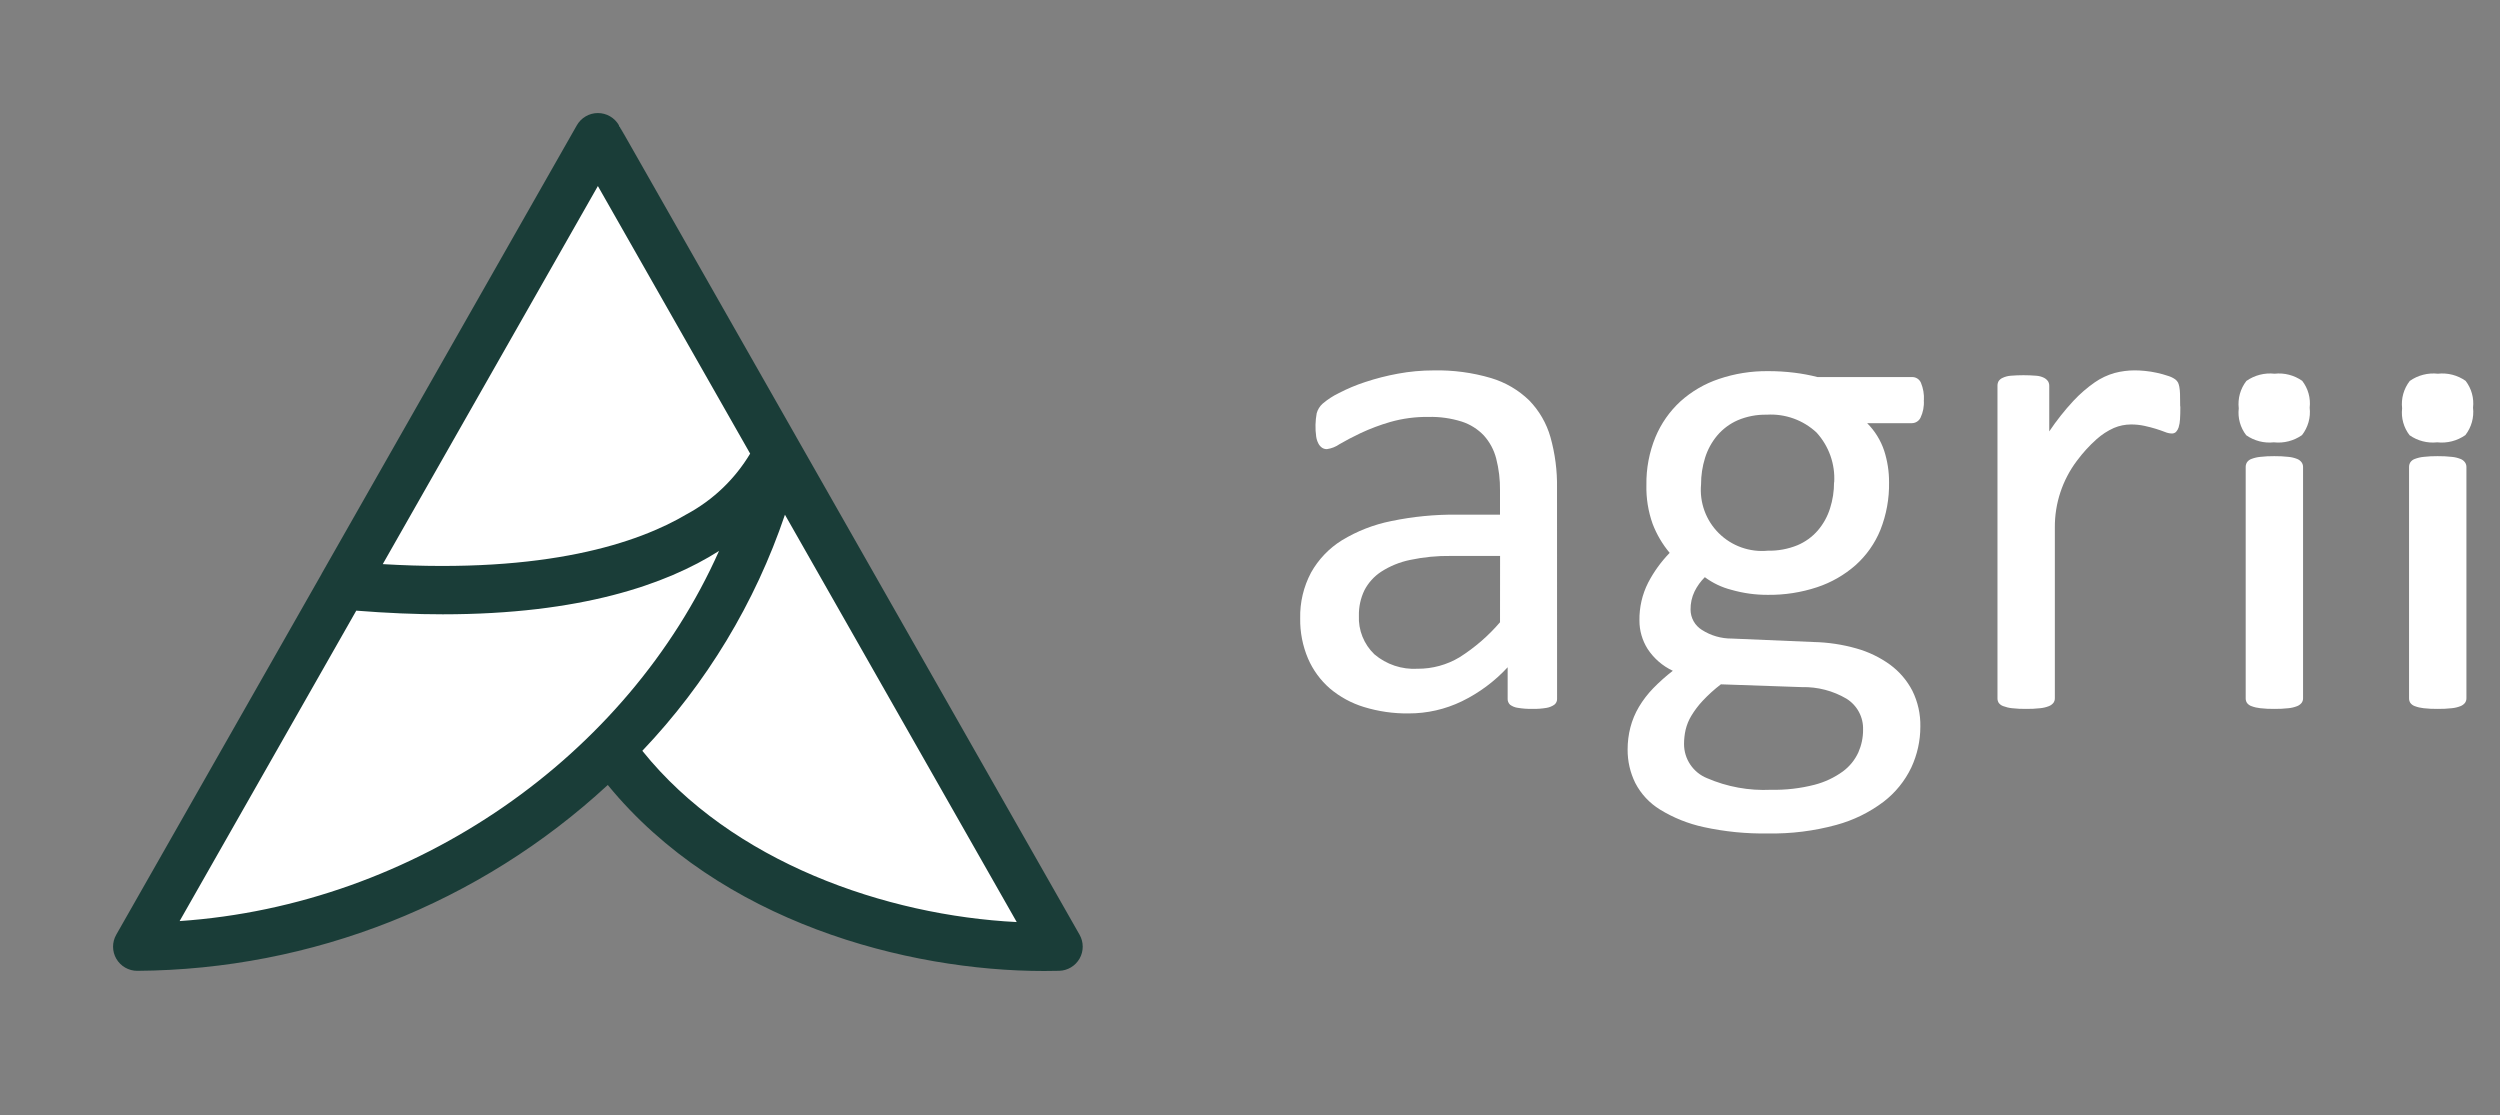
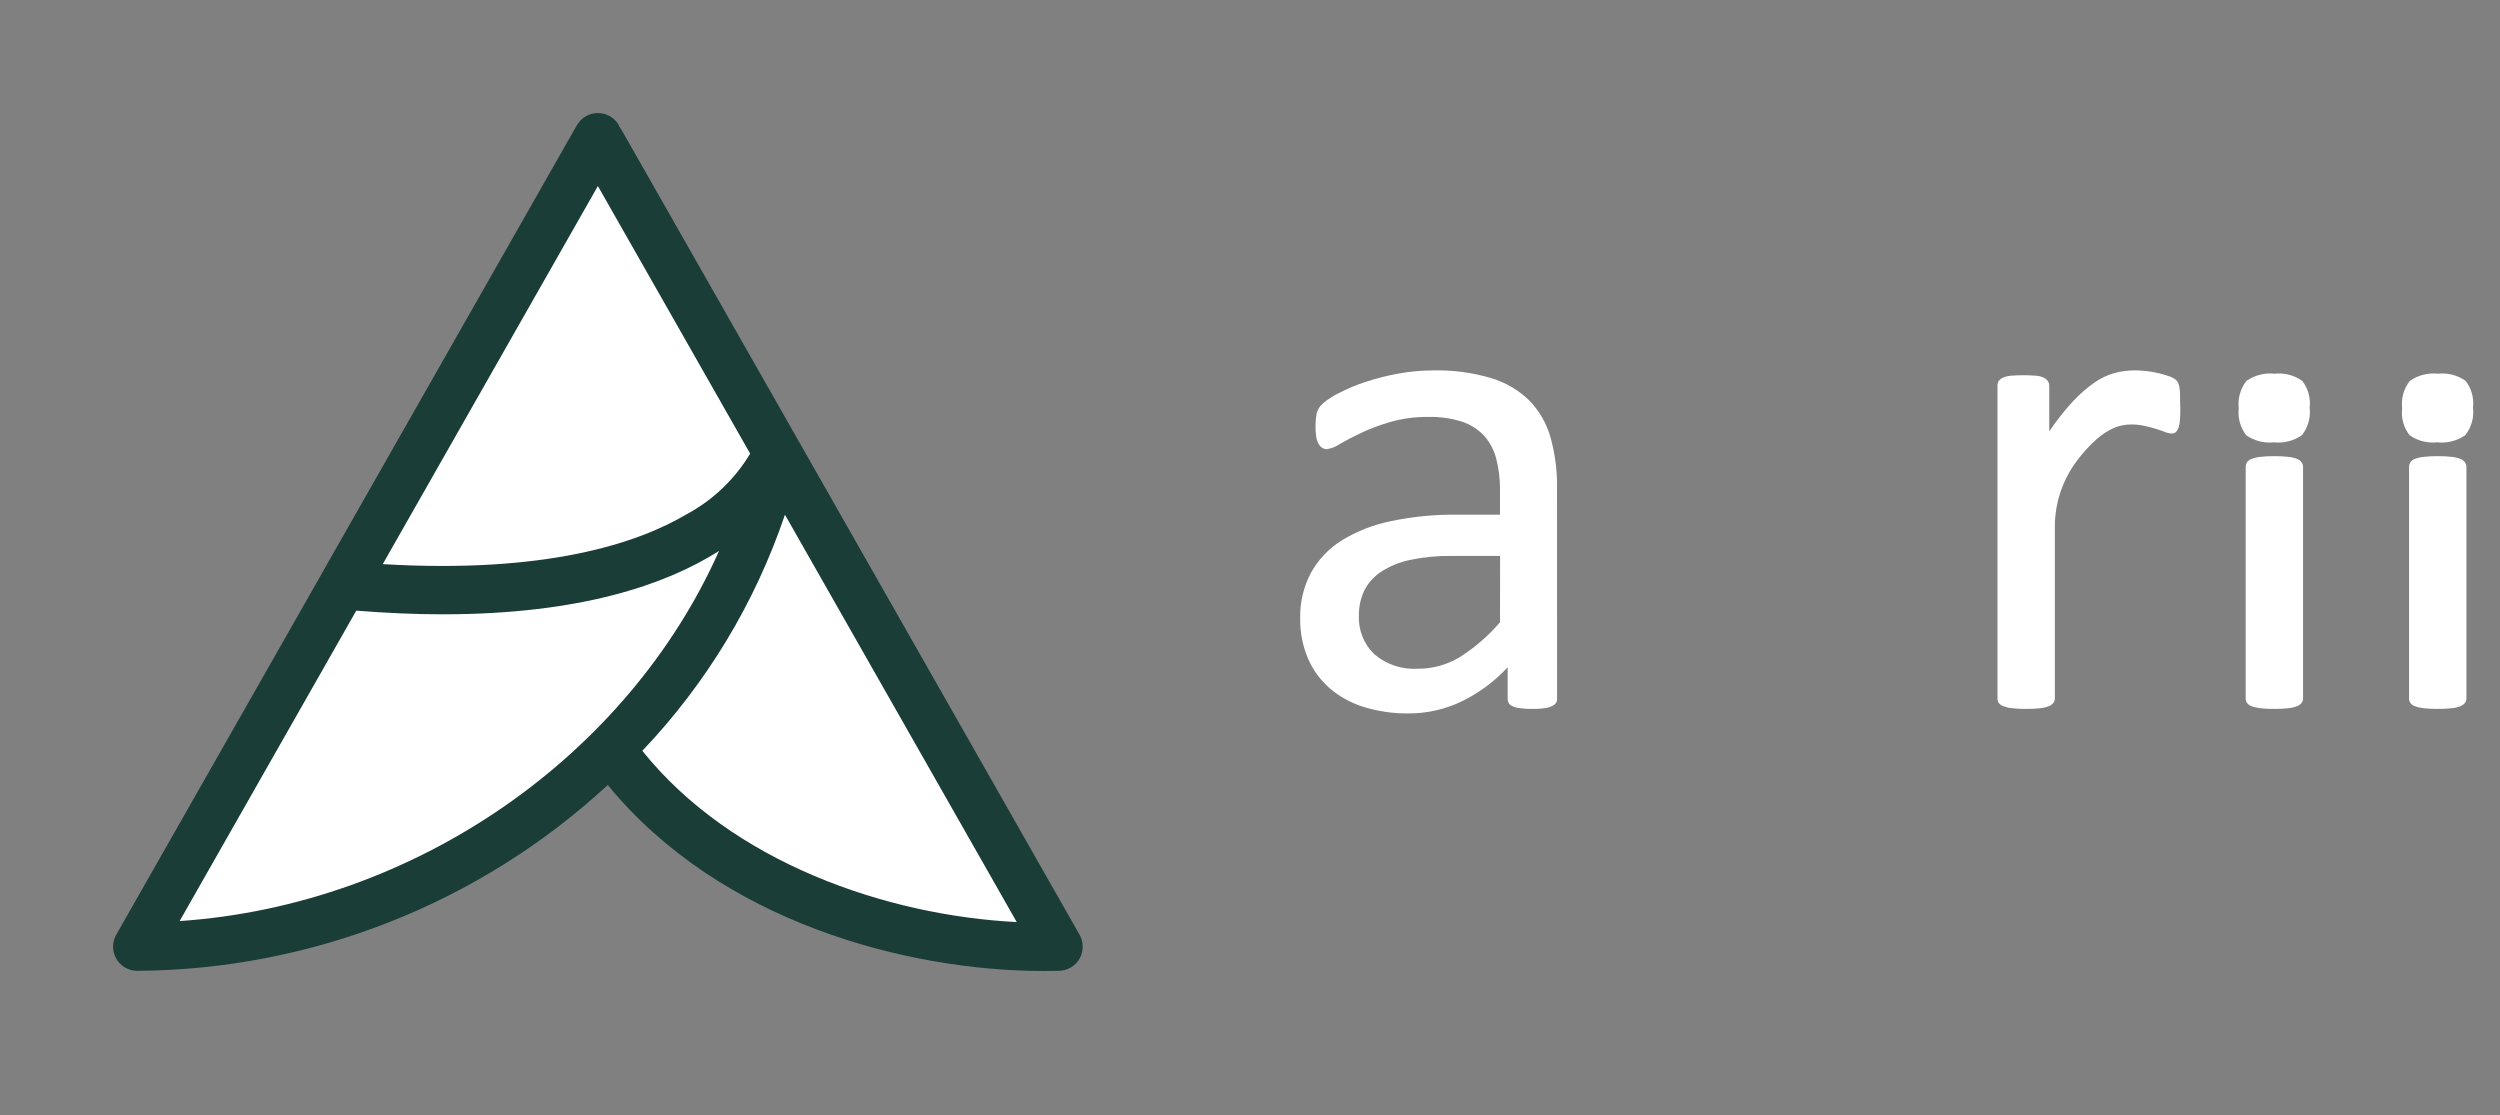
<svg xmlns="http://www.w3.org/2000/svg" width="130" height="58" viewBox="0 0 130 58" fill="none">
  <rect x="0" y="0" width="130" height="58" fill="#808080" stroke="none" />
  <mask id="mask0_389_1949" style="mask-type:luminance" maskUnits="userSpaceOnUse" x="0" y="0" width="130" height="58">
    <path d="M130 0H0V57.778H130V0Z" fill="white" />
  </mask>
  <g mask="url(#mask0_389_1949)">
    <path d="M32.184 6.514L40.355 22.949L39.009 26.25C39.009 26.25 27.887 33.878 17.963 29.43C17.963 29.43 28.722 9.12 32.184 6.515" fill="white" />
    <path d="M39.01 26.25C39.01 26.25 34.941 47.492 7.932 48.632L18.377 30.268C18.377 30.268 32.336 31.759 39.01 26.25Z" fill="white" />
    <path d="M40.902 24.355L54.581 48.632H49.361C49.361 48.632 33.906 46.042 31.923 38.273C31.923 38.273 40.694 29.668 40.903 24.354" fill="white" />
    <path d="M40.817 26.765C40.817 26.765 40.81 35.122 34.958 40.753L32.607 39.521C32.607 39.521 34.023 36.111 34.274 35.819" fill="white" />
    <path d="M56.139 48.608L32.184 6.513C32.074 6.321 31.915 6.16 31.723 6.049C31.531 5.937 31.313 5.879 31.091 5.879C30.868 5.879 30.65 5.937 30.458 6.049C30.266 6.16 30.107 6.321 29.997 6.513L16.721 29.842V29.848L6.043 48.608C5.934 48.799 5.878 49.015 5.879 49.234C5.88 49.454 5.939 49.669 6.05 49.859C6.16 50.048 6.319 50.206 6.509 50.315C6.7 50.425 6.916 50.483 7.136 50.483C16.215 50.424 24.944 46.977 31.604 40.819C37.45 47.96 47.17 50.492 54.292 50.492C54.558 50.492 54.821 50.489 55.078 50.482C55.295 50.476 55.507 50.414 55.693 50.302C55.879 50.19 56.032 50.032 56.139 49.844C56.246 49.655 56.302 49.442 56.301 49.226C56.301 49.009 56.246 48.797 56.139 48.608ZM31.09 9.674L39.008 23.589C38.214 24.916 37.075 26.004 35.711 26.738C33.18 28.239 28.415 29.84 19.903 29.335L31.09 9.674ZM9.339 47.898L18.526 31.754C20.131 31.881 21.631 31.945 23.025 31.944C30.192 31.944 34.644 30.392 37.39 28.648C32.632 39.333 21.582 47.06 9.339 47.896M33.401 39.042C36.737 35.536 39.268 31.346 40.817 26.765L52.87 47.947C46.081 47.606 38.051 44.844 33.401 39.042Z" fill="#1A3D38" />
  </g>
  <path d="M80.968 36.322C80.973 36.383 80.962 36.446 80.937 36.502C80.912 36.559 80.873 36.609 80.823 36.647C80.704 36.728 80.568 36.784 80.426 36.808C80.181 36.85 79.933 36.868 79.684 36.862C79.432 36.867 79.18 36.849 78.931 36.808C78.784 36.79 78.644 36.734 78.524 36.647C78.48 36.605 78.446 36.555 78.424 36.498C78.402 36.442 78.393 36.382 78.398 36.322V34.698C77.722 35.43 76.916 36.029 76.02 36.466C75.156 36.885 74.207 37.101 73.246 37.098C72.459 37.108 71.675 36.995 70.923 36.764C70.273 36.566 69.671 36.237 69.152 35.799C68.662 35.372 68.274 34.841 68.017 34.245C67.737 33.584 67.598 32.872 67.61 32.155C67.591 31.326 67.786 30.506 68.175 29.773C68.559 29.089 69.109 28.512 69.776 28.097C70.567 27.616 71.436 27.277 72.343 27.096C73.467 26.862 74.612 26.75 75.76 26.762H78V25.504C78.008 24.944 77.941 24.386 77.802 23.844C77.688 23.398 77.468 22.987 77.16 22.645C76.844 22.313 76.449 22.064 76.012 21.923C75.451 21.747 74.865 21.665 74.277 21.68C73.609 21.671 72.942 21.759 72.299 21.941C71.772 22.093 71.259 22.286 70.762 22.517C70.322 22.727 69.955 22.92 69.66 23.094C69.464 23.232 69.238 23.321 69 23.355C68.911 23.357 68.822 23.332 68.747 23.283C68.668 23.227 68.603 23.153 68.559 23.067C68.498 22.951 68.458 22.826 68.441 22.697C68.385 22.296 68.395 21.887 68.468 21.489C68.521 21.297 68.627 21.125 68.775 20.992C69.031 20.774 69.314 20.589 69.616 20.443C70.058 20.213 70.518 20.02 70.991 19.866C71.545 19.682 72.112 19.537 72.686 19.432C73.3 19.318 73.924 19.261 74.548 19.261C75.557 19.239 76.563 19.373 77.53 19.658C78.278 19.88 78.96 20.279 79.519 20.821C80.038 21.355 80.417 22.009 80.622 22.725C80.864 23.587 80.98 24.48 80.965 25.376L80.968 36.322ZM78.004 28.909H75.455C74.739 28.898 74.024 28.968 73.323 29.117C72.789 29.226 72.28 29.434 71.822 29.729C71.45 29.972 71.147 30.308 70.945 30.703C70.751 31.111 70.654 31.559 70.663 32.011C70.645 32.385 70.708 32.757 70.847 33.104C70.986 33.451 71.197 33.764 71.467 34.023C72.092 34.554 72.898 34.824 73.718 34.775C74.484 34.779 75.238 34.573 75.895 34.179C76.684 33.68 77.394 33.066 78.001 32.357L78.004 28.909Z" fill="white" />
-   <path d="M100.038 20.813C100.061 21.126 100.001 21.44 99.866 21.723C99.825 21.806 99.762 21.876 99.684 21.926C99.606 21.976 99.516 22.003 99.423 22.005H97.092C97.495 22.408 97.798 22.899 97.978 23.439C98.147 23.967 98.233 24.517 98.231 25.071C98.247 25.922 98.093 26.768 97.779 27.56C97.493 28.26 97.051 28.886 96.487 29.391C95.904 29.902 95.225 30.292 94.489 30.535C93.661 30.809 92.794 30.943 91.922 30.932C91.283 30.935 90.647 30.847 90.034 30.671C89.534 30.544 89.064 30.32 88.651 30.013C88.434 30.229 88.254 30.478 88.118 30.752C87.974 31.05 87.903 31.377 87.909 31.707C87.911 31.917 87.965 32.123 88.068 32.306C88.171 32.489 88.319 32.643 88.497 32.754C88.963 33.053 89.507 33.21 90.061 33.205L94.309 33.385C95.061 33.401 95.808 33.513 96.532 33.719C97.162 33.895 97.755 34.181 98.285 34.565C98.769 34.921 99.165 35.384 99.442 35.917C99.729 36.497 99.872 37.138 99.858 37.785C99.859 38.52 99.698 39.246 99.387 39.913C99.054 40.609 98.562 41.218 97.949 41.689C97.212 42.246 96.374 42.657 95.481 42.898C94.328 43.212 93.135 43.361 91.939 43.34C90.812 43.359 89.687 43.248 88.586 43.007C87.784 42.833 87.017 42.525 86.318 42.096C85.773 41.761 85.329 41.284 85.035 40.716C84.768 40.175 84.632 39.579 84.636 38.975C84.635 38.586 84.684 38.198 84.781 37.821C84.878 37.447 85.028 37.089 85.225 36.757C85.433 36.408 85.682 36.084 85.965 35.792C86.284 35.465 86.625 35.16 86.986 34.881C86.453 34.631 85.999 34.237 85.676 33.745C85.397 33.302 85.249 32.789 85.251 32.266C85.24 31.584 85.394 30.909 85.703 30.3C85.998 29.732 86.376 29.209 86.823 28.749C86.447 28.3 86.148 27.792 85.938 27.245C85.706 26.594 85.596 25.906 85.613 25.216C85.6 24.363 85.76 23.516 86.084 22.727C86.378 22.021 86.822 21.387 87.386 20.869C87.965 20.349 88.644 19.953 89.383 19.706C90.201 19.428 91.061 19.291 91.926 19.299C92.388 19.297 92.85 19.325 93.308 19.381C93.714 19.431 94.116 19.506 94.511 19.607H99.428C99.526 19.605 99.622 19.632 99.704 19.685C99.786 19.738 99.85 19.814 99.889 19.904C100.008 20.192 100.061 20.503 100.043 20.814M96.879 37.949C96.891 37.628 96.818 37.31 96.667 37.027C96.516 36.743 96.293 36.505 96.02 36.334C95.318 35.92 94.513 35.711 93.698 35.73L89.486 35.585C89.147 35.844 88.83 36.131 88.538 36.443C88.316 36.68 88.119 36.94 87.951 37.218C87.814 37.444 87.713 37.691 87.652 37.948C87.597 38.191 87.57 38.439 87.57 38.688C87.569 39.069 87.682 39.442 87.895 39.758C88.108 40.075 88.41 40.321 88.764 40.464C89.811 40.917 90.949 41.124 92.09 41.069C92.854 41.085 93.618 40.998 94.359 40.807C94.889 40.67 95.389 40.434 95.832 40.113C96.18 39.855 96.457 39.514 96.636 39.121C96.798 38.751 96.882 38.352 96.88 37.948M95.378 25.085C95.406 24.615 95.34 24.144 95.183 23.699C95.026 23.255 94.782 22.846 94.465 22.497C94.119 22.172 93.71 21.922 93.264 21.762C92.817 21.602 92.342 21.534 91.868 21.564C91.351 21.553 90.837 21.651 90.361 21.853C89.95 22.033 89.585 22.305 89.295 22.647C89.009 22.989 88.794 23.385 88.662 23.811C88.523 24.258 88.453 24.723 88.455 25.191C88.412 25.655 88.473 26.123 88.633 26.562C88.792 27 89.047 27.398 89.378 27.727C89.71 28.056 90.11 28.308 90.55 28.465C90.99 28.622 91.46 28.681 91.925 28.636C92.451 28.648 92.974 28.552 93.462 28.354C93.873 28.182 94.239 27.917 94.53 27.58C94.816 27.244 95.031 26.855 95.162 26.435C95.302 25.998 95.372 25.541 95.37 25.082" fill="white" />
  <path d="M113.378 21.134C113.378 21.399 113.373 21.621 113.361 21.802C113.355 21.945 113.33 22.088 113.288 22.226C113.261 22.313 113.214 22.393 113.152 22.461C113.122 22.489 113.087 22.51 113.048 22.524C113.009 22.538 112.968 22.545 112.926 22.542C112.805 22.537 112.685 22.509 112.573 22.461C112.434 22.407 112.277 22.352 112.102 22.298C111.927 22.244 111.731 22.192 111.514 22.145C111.283 22.095 111.047 22.071 110.81 22.072C110.506 22.073 110.205 22.134 109.924 22.253C109.591 22.402 109.283 22.603 109.012 22.848C108.641 23.18 108.305 23.549 108.009 23.948L107.998 23.962C107.247 24.96 106.844 26.176 106.852 27.424V36.304C106.855 36.391 106.829 36.476 106.779 36.547C106.717 36.624 106.636 36.683 106.544 36.719C106.399 36.776 106.247 36.812 106.092 36.827C105.846 36.854 105.599 36.866 105.352 36.863C105.11 36.866 104.868 36.854 104.628 36.827C104.471 36.812 104.316 36.775 104.168 36.719C104.074 36.687 103.992 36.627 103.932 36.547C103.888 36.474 103.866 36.389 103.869 36.304V20.07C103.866 19.986 103.884 19.902 103.923 19.827C103.975 19.747 104.051 19.684 104.139 19.647C104.27 19.586 104.411 19.549 104.555 19.538C104.997 19.502 105.441 19.502 105.884 19.538C106.025 19.547 106.164 19.584 106.291 19.647C106.373 19.689 106.444 19.751 106.498 19.827C106.542 19.901 106.564 19.985 106.561 20.07V22.433C106.937 21.872 107.357 21.341 107.817 20.846C108.153 20.486 108.525 20.162 108.929 19.881C109.245 19.662 109.595 19.497 109.965 19.394C110.303 19.305 110.651 19.26 111.001 19.259C111.158 19.259 111.336 19.268 111.534 19.287C111.744 19.307 111.952 19.34 112.158 19.386C112.357 19.429 112.553 19.484 112.746 19.549C112.878 19.588 113.003 19.649 113.116 19.729C113.176 19.775 113.226 19.833 113.261 19.9C113.289 19.967 113.31 20.037 113.324 20.108C113.346 20.23 113.358 20.354 113.361 20.477C113.366 20.64 113.369 20.859 113.369 21.135" fill="white" />
  <path d="M120.103 21.2C120.162 21.709 120.019 22.22 119.705 22.625C119.279 22.924 118.758 23.058 118.24 23.001C117.732 23.056 117.221 22.925 116.803 22.632C116.496 22.234 116.357 21.733 116.415 21.234C116.356 20.726 116.498 20.214 116.812 19.809C117.238 19.51 117.759 19.376 118.277 19.433C118.785 19.378 119.296 19.509 119.714 19.803C120.022 20.2 120.161 20.702 120.103 21.2ZM119.759 36.304C119.762 36.391 119.736 36.476 119.686 36.547C119.624 36.624 119.544 36.683 119.452 36.719C119.307 36.776 119.155 36.812 119 36.827C118.753 36.854 118.506 36.866 118.258 36.863C118.017 36.866 117.775 36.854 117.535 36.827C117.377 36.811 117.222 36.775 117.074 36.719C116.98 36.687 116.899 36.627 116.84 36.547C116.795 36.474 116.773 36.389 116.776 36.304V24.279C116.775 24.197 116.798 24.116 116.84 24.045C116.896 23.961 116.978 23.898 117.074 23.865C117.222 23.809 117.377 23.772 117.535 23.757C117.775 23.73 118.017 23.718 118.258 23.72C118.506 23.717 118.753 23.73 119 23.757C119.155 23.771 119.307 23.808 119.452 23.865C119.545 23.901 119.627 23.964 119.686 24.045C119.734 24.114 119.759 24.196 119.759 24.279V36.304Z" fill="white" />
  <path d="M128.598 21.2C128.657 21.709 128.514 22.22 128.2 22.625C127.774 22.924 127.253 23.058 126.735 23.001C126.227 23.056 125.716 22.925 125.298 22.632C124.991 22.234 124.852 21.733 124.91 21.234C124.851 20.726 124.994 20.214 125.308 19.809C125.733 19.51 126.254 19.376 126.772 19.433C127.28 19.378 127.791 19.509 128.21 19.803C128.517 20.2 128.656 20.702 128.598 21.2ZM128.254 36.304C128.257 36.391 128.231 36.476 128.181 36.547C128.12 36.624 128.039 36.683 127.947 36.719C127.802 36.776 127.65 36.812 127.495 36.827C127.248 36.854 127.001 36.866 126.753 36.863C126.512 36.866 126.27 36.854 126.03 36.827C125.872 36.811 125.718 36.775 125.569 36.719C125.476 36.687 125.394 36.627 125.335 36.547C125.29 36.474 125.268 36.389 125.271 36.304V24.279C125.27 24.197 125.293 24.116 125.335 24.045C125.391 23.961 125.474 23.898 125.569 23.865C125.717 23.809 125.872 23.772 126.03 23.757C126.27 23.73 126.512 23.718 126.753 23.72C127.001 23.717 127.249 23.73 127.495 23.757C127.65 23.771 127.802 23.808 127.947 23.865C128.041 23.901 128.122 23.964 128.181 24.045C128.229 24.114 128.254 24.196 128.254 24.279V36.304Z" fill="white" />
</svg>